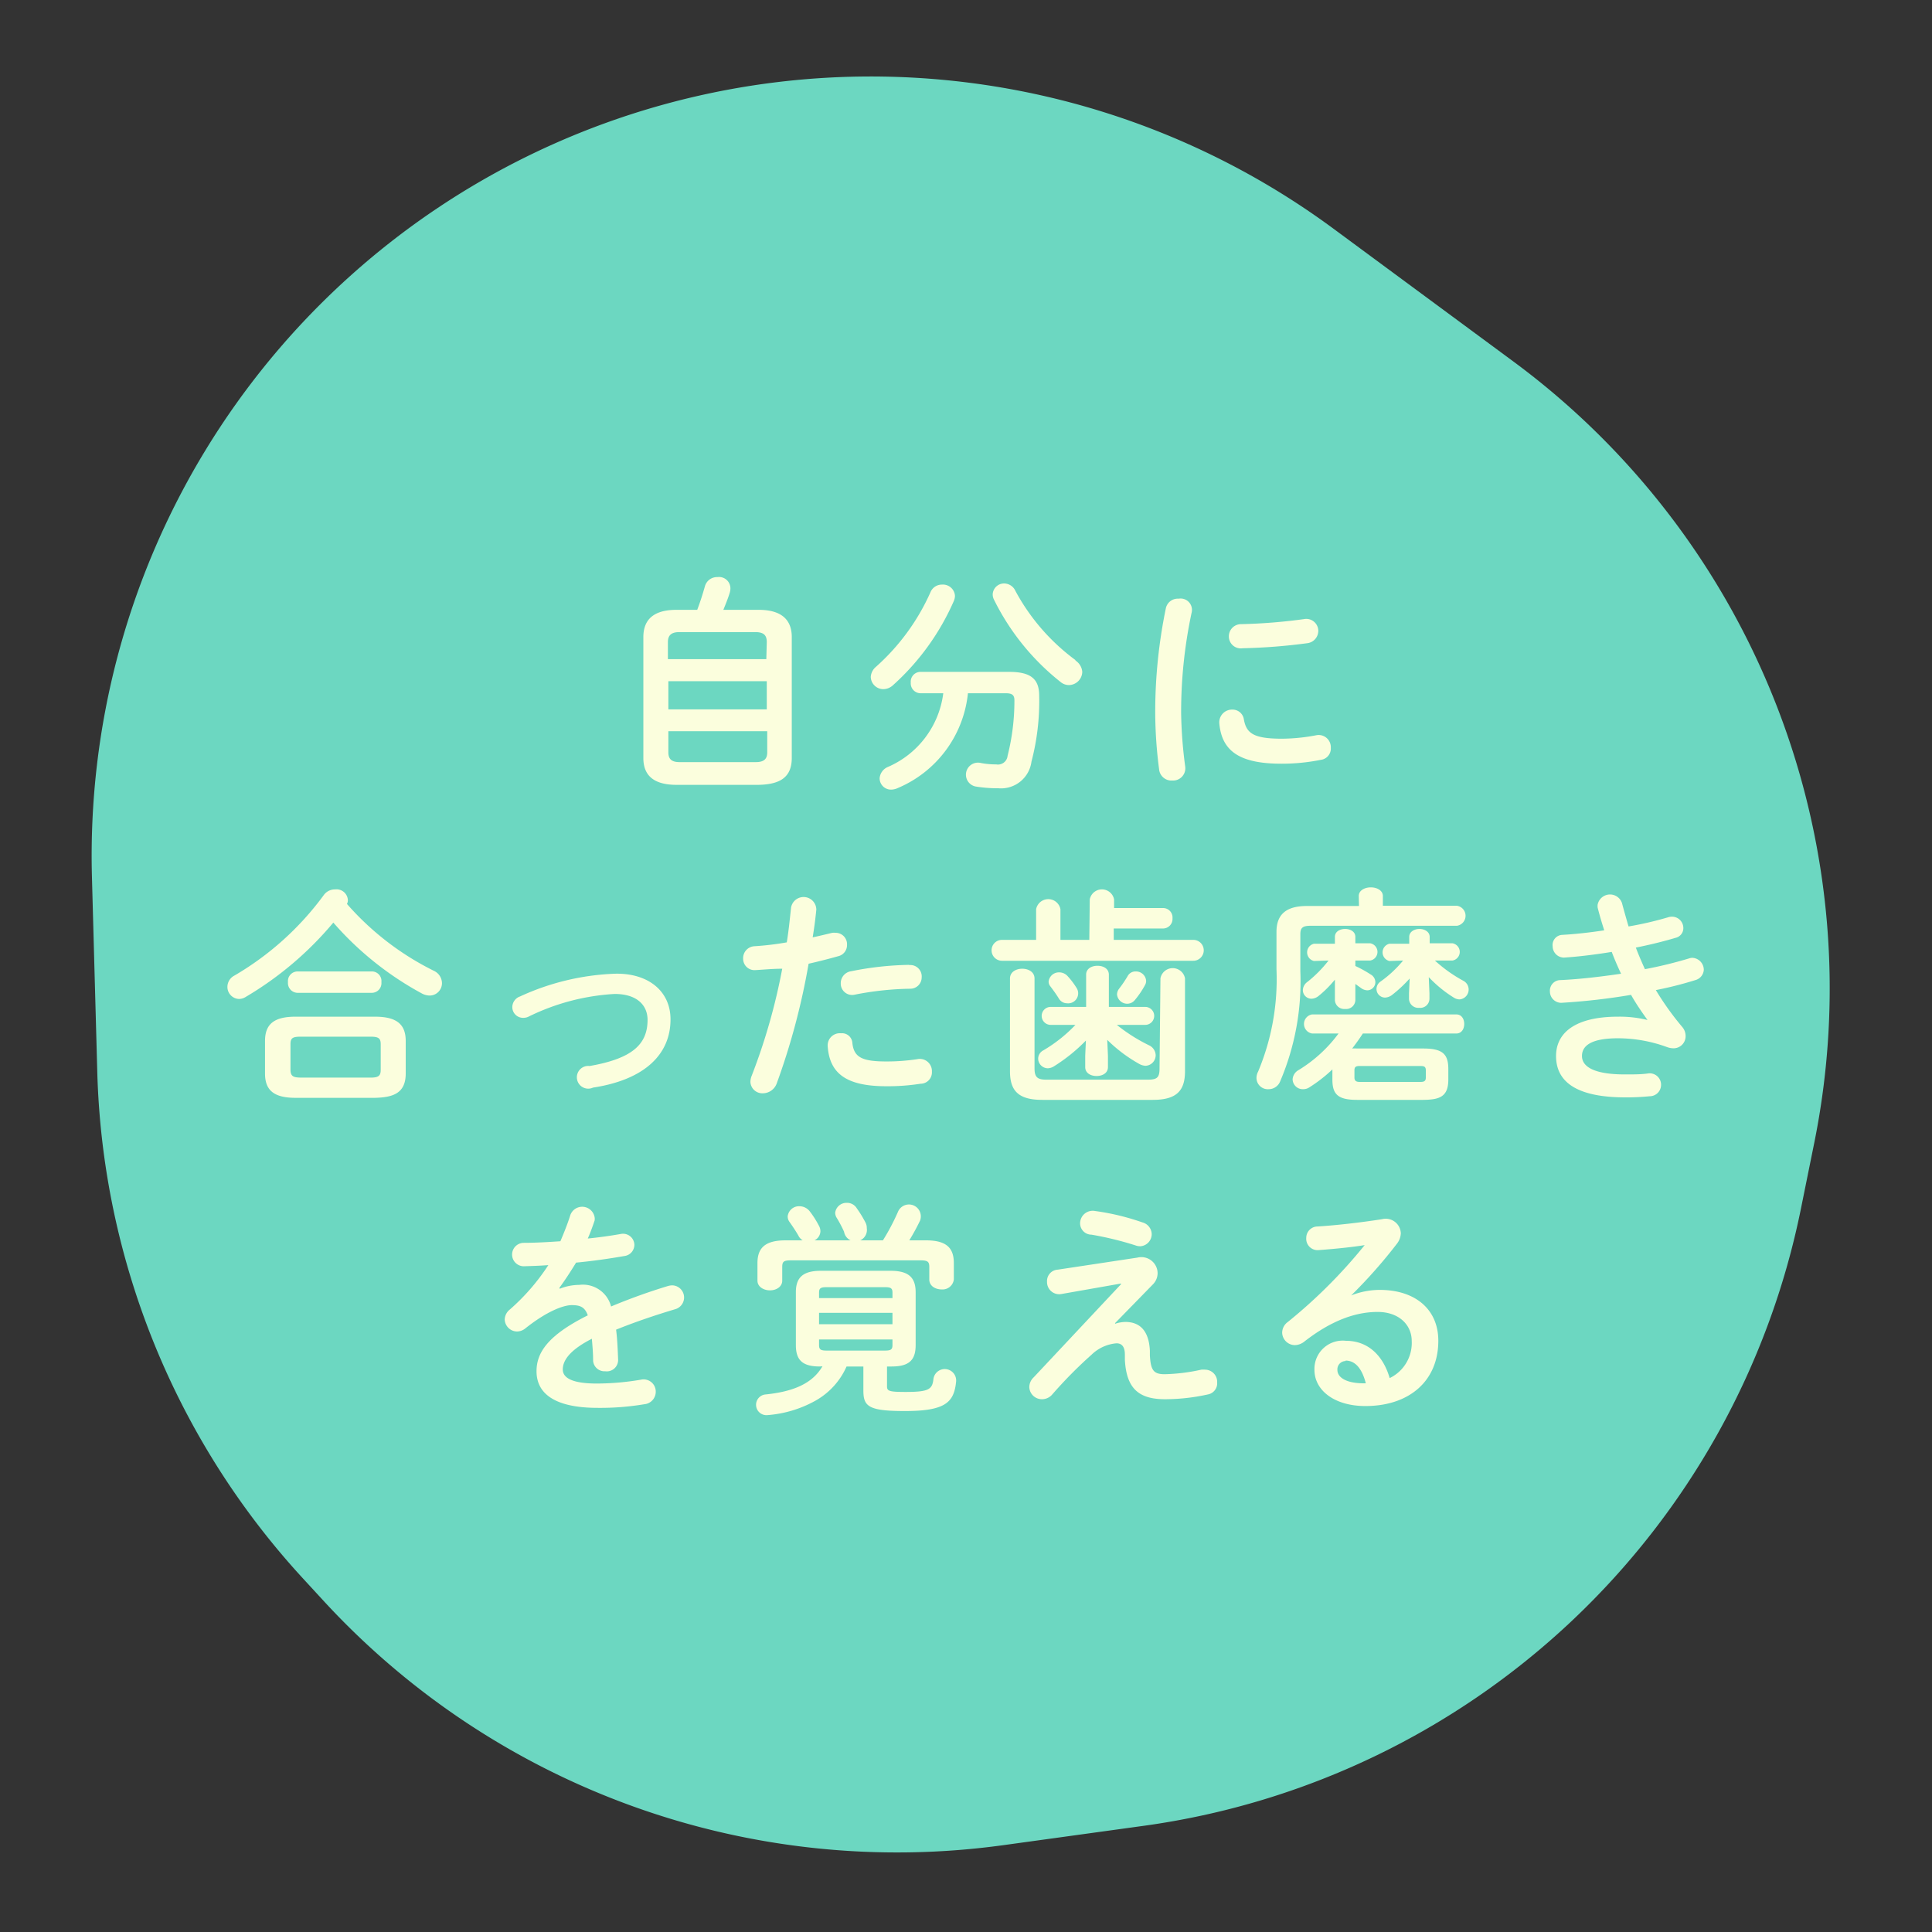
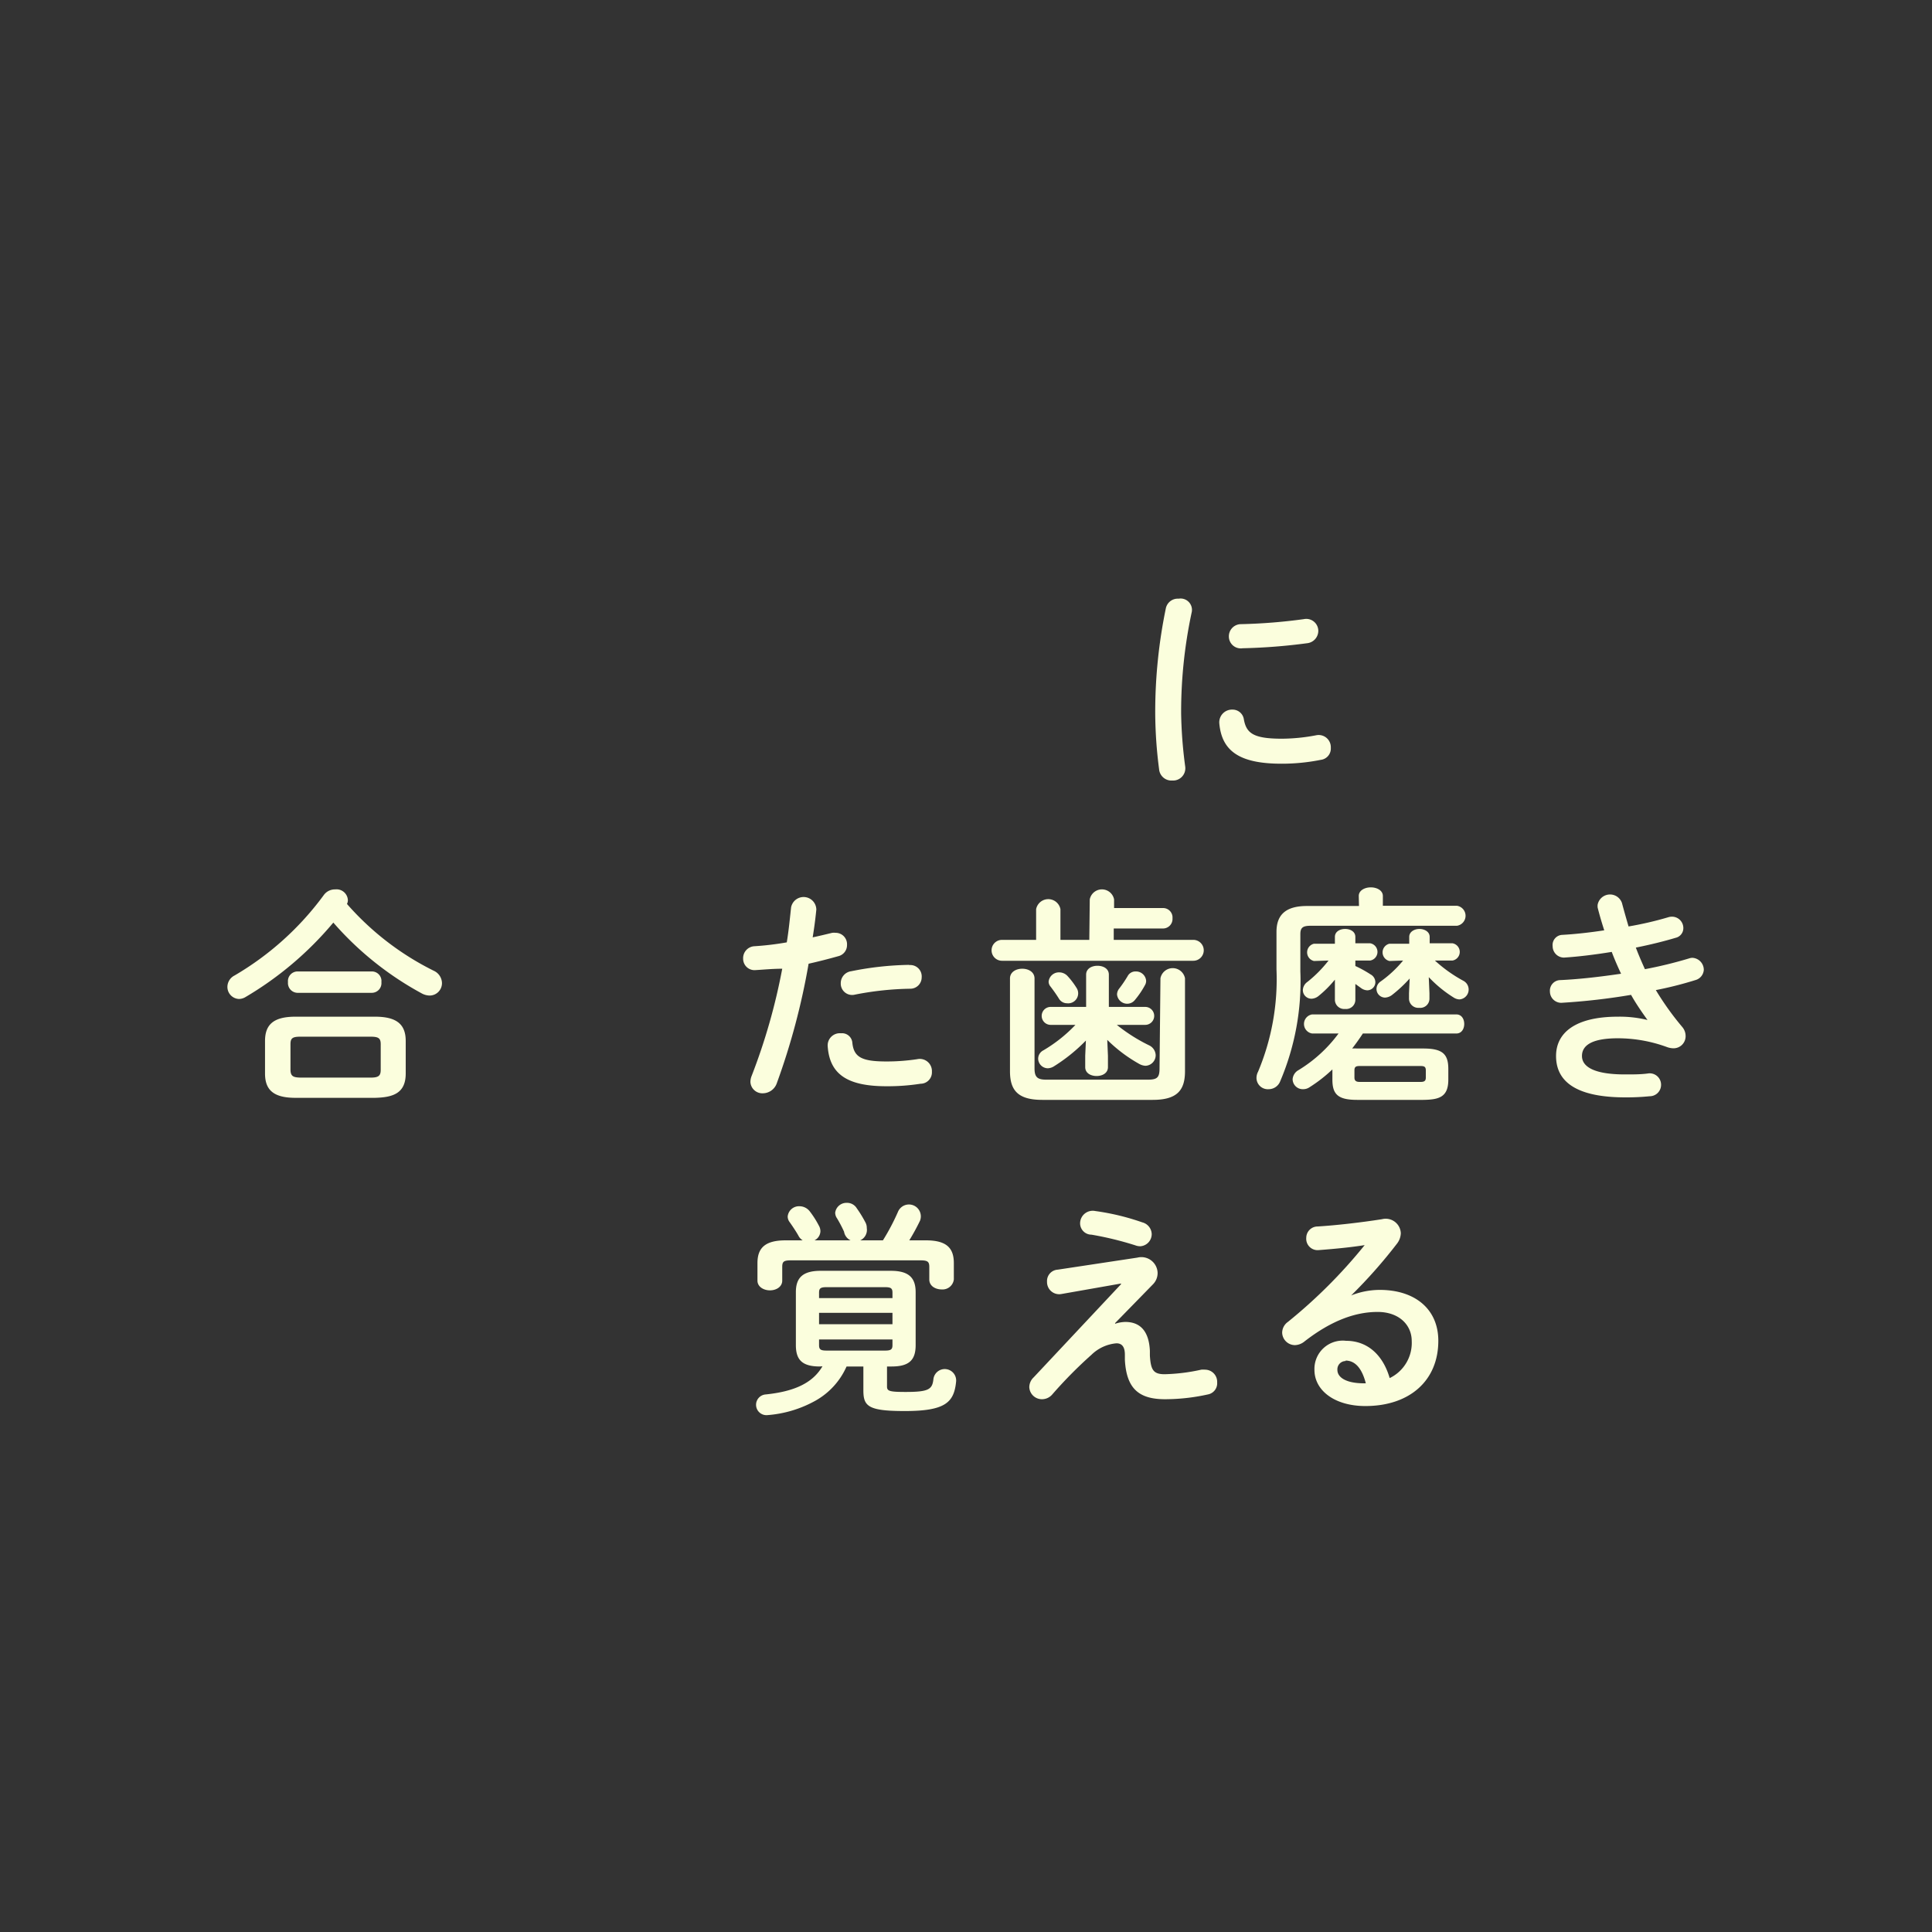
<svg xmlns="http://www.w3.org/2000/svg" viewBox="0 0 170 170">
  <rect x="0" y="0" width="170" height="170" fill="#333333" stroke="none" />
  <defs>
    <style>.cls-1{fill:none;}.cls-2{fill:#70e0c9;opacity:0.95;}.cls-3{fill:#fbfedd;}</style>
  </defs>
  <g id="レイヤー_2" data-name="レイヤー 2">
    <g id="contents">
      <rect class="cls-1" width="170" height="170" />
-       <path class="cls-2" d="M8.56,94.32,8.09,77.16A68.58,68.58,0,0,1,46.75,13.58h0a68.57,68.57,0,0,1,70.62,6.57l15.81,11.67a68.58,68.58,0,0,1,26.47,68.69l-1.17,5.78a68.55,68.55,0,0,1-57.87,54.37l-12.33,1.7A68.58,68.58,0,0,1,28.6,141l-1.84-2A68.56,68.56,0,0,1,8.56,94.32Z" />
-       <path class="cls-3" d="M59.53,69.06c-2,0-2.92-.82-2.92-2.36V56.06c0-1.54.9-2.4,2.92-2.4h1.82c.26-.68.48-1.38.68-2.08a1.1,1.1,0,0,1,1.1-.8,1,1,0,0,1,1.14,1,1.36,1.36,0,0,1-.06.38c-.16.52-.36,1-.56,1.5h3.1c2,0,2.92.86,2.92,2.4V66.7c0,1.86-1.26,2.32-2.92,2.36ZM67.47,56.5c0-.54-.2-.88-1-.88H59.77c-.76,0-1,.34-1,.88V58h8.66Zm-8.66,5.92h8.66V59.94H58.81Zm7.7,4.64c.76,0,1-.32,1-.86V64.34H58.81V66.2c0,.64.34.86,1,.86Z" />
-       <path class="cls-3" d="M82.89,51.44a1.06,1.06,0,0,1,1.14,1,1.26,1.26,0,0,1-.1.44,21.58,21.58,0,0,1-5.34,7.4,1.28,1.28,0,0,1-.86.36,1.11,1.11,0,0,1-1.11-1.08,1.26,1.26,0,0,1,.45-.88,19.27,19.27,0,0,0,4.8-6.56A1.08,1.08,0,0,1,82.89,51.44ZM85.17,61A10.17,10.17,0,0,1,79,69.34a1.44,1.44,0,0,1-.6.14,1,1,0,0,1-1-1,1.18,1.18,0,0,1,.74-1A8.18,8.18,0,0,0,83,61H81a.87.87,0,0,1-.86-.94.86.86,0,0,1,.86-.94h7.8c1.9,0,2.64.62,2.64,2.1a21,21,0,0,1-.68,5.8,2.7,2.7,0,0,1-2.92,2.34,11.93,11.93,0,0,1-1.9-.14,1.06,1.06,0,1,1,.38-2.08,7,7,0,0,0,1.34.12.85.85,0,0,0,1-.76,19.74,19.74,0,0,0,.6-4.88c0-.46-.2-.62-.76-.62Zm9.46-2.88a1.31,1.31,0,0,1,.6,1,1.19,1.19,0,0,1-1.18,1.16,1.15,1.15,0,0,1-.74-.28,21.19,21.19,0,0,1-5.86-7.26,1,1,0,0,1-.1-.46,1,1,0,0,1,1-.94,1.1,1.1,0,0,1,1,.66A18.36,18.36,0,0,0,94.63,58.08Z" />
      <path class="cls-3" d="M103.71,52.68a1,1,0,0,1,1.14,1.24,41.78,41.78,0,0,0-.92,8.84,39.29,39.29,0,0,0,.36,4.7,1.08,1.08,0,0,1-1.14,1.22,1.09,1.09,0,0,1-1.16-1,39.38,39.38,0,0,1-.34-4.94,45.09,45.09,0,0,1,.94-9.24A1.07,1.07,0,0,1,103.71,52.68ZM112.8,65a16.42,16.42,0,0,0,3-.3,1.07,1.07,0,0,1,1.3,1.1,1,1,0,0,1-.88,1.06,17.47,17.47,0,0,1-3.46.34c-3.7,0-5.25-1.12-5.47-3.54a1.12,1.12,0,0,1,1.16-1.22,1,1,0,0,1,1,.86C109.67,64.52,110.29,65,112.8,65ZM116,55.5a1.1,1.1,0,0,1-1,1.1,50.75,50.75,0,0,1-5.65.44A1.05,1.05,0,0,1,108.13,56a1.07,1.07,0,0,1,1.08-1.08,48.59,48.59,0,0,0,5.51-.44A1.06,1.06,0,0,1,116,55.5Z" />
      <path class="cls-3" d="M38.17,85.42a1.22,1.22,0,0,1,.72,1.08,1.09,1.09,0,0,1-1.08,1.1,1.51,1.51,0,0,1-.72-.2,28,28,0,0,1-7.76-6.22,29.79,29.79,0,0,1-7.74,6.56,1.11,1.11,0,0,1-.58.16,1.06,1.06,0,0,1-1-1.06,1.13,1.13,0,0,1,.62-1,26,26,0,0,0,7.86-7.08,1.2,1.2,0,0,1,1-.5,1,1,0,0,1,1.12.94.71.71,0,0,1-.08.34A24.75,24.75,0,0,0,38.17,85.42ZM26,96.6c-1.94,0-2.68-.7-2.68-2.14V91.6c0-1.44.74-2.14,2.68-2.14h7c1.94,0,2.7.7,2.7,2.14v2.86c0,1.76-1.14,2.1-2.7,2.14Zm.16-9.24a.86.86,0,0,1-.82-.94.85.85,0,0,1,.82-.94h6.58a.84.84,0,0,1,.82.94.85.85,0,0,1-.82.94Zm6.46,7.46c.72,0,.88-.18.88-.7V91.9c0-.52-.16-.68-.88-.68h-6.2c-.72,0-.86.16-.86.68v2.22c0,.62.3.68.86.7Z" />
-       <path class="cls-3" d="M59,89.7c0,3.12-2.34,5.32-6.82,6a1,1,0,1,1-.3-1.9c3.8-.66,5.1-1.94,5.1-4.06,0-1.28-.92-2.28-2.9-2.28a19.63,19.63,0,0,0-7.58,2,1,1,0,0,1-.48.1.94.94,0,0,1-.94-.94,1,1,0,0,1,.68-.94,21.8,21.8,0,0,1,8.32-2C57,85.6,59,87.18,59,89.7Z" />
      <path class="cls-3" d="M66.49,85.36a1,1,0,0,1-1.1-1,1.05,1.05,0,0,1,1-1.1,25.66,25.66,0,0,0,2.84-.34c.18-1.1.26-2,.38-3.08a1.12,1.12,0,0,1,2.22.2c-.1,1-.2,1.68-.32,2.44.56-.12,1.14-.26,1.72-.4a1.54,1.54,0,0,1,.3,0,1,1,0,0,1,1,1.06,1,1,0,0,1-.78,1c-.92.26-1.8.48-2.6.66a60.78,60.78,0,0,1-2.8,10.52,1.31,1.31,0,0,1-1.22.88,1.05,1.05,0,0,1-1.1-1,1.49,1.49,0,0,1,.12-.56,53.19,53.19,0,0,0,2.68-9.4C68,85.24,67.19,85.32,66.49,85.36ZM74,90.92a.91.91,0,0,1,1,.84c.13,1.28.86,1.64,3,1.64a17.94,17.94,0,0,0,2.7-.2A1.07,1.07,0,0,1,82,94.3,1,1,0,0,1,81,95.36a18.78,18.78,0,0,1-3,.22c-3.45,0-5-1.06-5.17-3.52A1.07,1.07,0,0,1,74,90.92Zm6-6A1,1,0,0,1,81.1,86a1,1,0,0,1-1,1,27,27,0,0,0-4.88.52,1,1,0,0,1-1.24-1,1.06,1.06,0,0,1,.92-1.06A27.68,27.68,0,0,1,80,84.9Z" />
      <path class="cls-3" d="M95.89,79.14a1.09,1.09,0,0,1,2.14,0v.76h4.3a.83.83,0,0,1,.84.9.84.84,0,0,1-.84.9H98v1h7a.92.92,0,0,1,0,1.84H88.17a.92.92,0,0,1,0-1.84h3V80a1.09,1.09,0,0,1,2.14,0v2.7h2.54Zm6.22,6.94a1.1,1.1,0,0,1,2.16,0v8.18c0,1.68-.7,2.52-2.84,2.52H91.71c-2.14,0-2.84-.84-2.84-2.52V86.1c0-.58.54-.86,1.08-.86s1.08.28,1.08.86V94c0,.74.22,1,1,1h9c.82,0,1-.22,1-1ZM97.49,92.9v1c0,.52-.48.78-1,.78s-1-.26-1-.78v-1l.06-1.34a15,15,0,0,1-2.8,2.26,1.08,1.08,0,0,1-.56.18.86.86,0,0,1-.84-.86.83.83,0,0,1,.46-.72,12.86,12.86,0,0,0,2.82-2.24H92.45a.79.79,0,0,1,0-1.58h3.12V85.76c0-.52.48-.78,1-.78s1,.26,1,.78V88.6h3.2a.79.79,0,0,1,0,1.58H98.27a14.94,14.94,0,0,0,2.84,1.8,1,1,0,0,1,.58.86.93.93,0,0,1-.9.94,1.26,1.26,0,0,1-.54-.16,13,13,0,0,1-2.82-2.12Zm-5.22-6.52a.91.91,0,0,1,.94-.82,1,1,0,0,1,.74.34,6.75,6.75,0,0,1,.76,1,.88.88,0,0,1-.82,1.38.83.83,0,0,1-.72-.42c-.2-.32-.42-.64-.74-1.06A.67.67,0,0,1,92.27,86.38Zm7.66-.9a.89.89,0,0,1,.92.82.72.72,0,0,1-.1.38,7.73,7.73,0,0,1-.88,1.3.87.87,0,0,1-.68.34.9.9,0,0,1-.9-.82.85.85,0,0,1,.18-.5,10.86,10.86,0,0,0,.76-1.12A.77.77,0,0,1,99.93,85.48Z" />
      <path class="cls-3" d="M119.56,78.84c0-.5.54-.76,1.06-.76s1.06.26,1.06.76v.86h6.52a.89.89,0,0,1,0,1.76H115.32c-.7,0-.9.18-.9.74v3.28a22.42,22.42,0,0,1-1.78,9.68,1.09,1.09,0,0,1-1,.68,1,1,0,0,1-1.08-1,1.2,1.2,0,0,1,.14-.54,21,21,0,0,0,1.62-9V82c0-1.46.76-2.28,2.68-2.28h4.58Zm.36,12.1c-.3.46-.6.88-.94,1.32a3.24,3.24,0,0,1,.44,0h5.82c1.68,0,2.2.48,2.2,1.8V95c0,1.54-.82,1.76-2.2,1.78h-5.82c-1.68,0-2.18-.48-2.18-1.78V94.1a12.9,12.9,0,0,1-2,1.56,1,1,0,0,1-.6.18.89.89,0,0,1-.9-.88,1,1,0,0,1,.52-.8,12.32,12.32,0,0,0,3.52-3.22h-2.32a.85.85,0,0,1,0-1.68h12.68c.48,0,.7.42.7.84s-.22.84-.7.84Zm-4.3-6.38a.78.78,0,0,1,0-1.52h1.84v-.6c0-.48.46-.7.9-.7s.9.22.9.7V83h1.3a.77.77,0,0,1,0,1.52h-1.3V85a10.26,10.26,0,0,1,1.34.74.79.79,0,0,1,.42.68.72.72,0,0,1-.72.72,1,1,0,0,1-.54-.2l-.5-.36V88a.81.81,0,0,1-.9.78.82.82,0,0,1-.9-.78v-.6l0-1.2a9.8,9.8,0,0,1-1.44,1.44,1.06,1.06,0,0,1-.62.24.76.76,0,0,1-.76-.76.93.93,0,0,1,.4-.72,11,11,0,0,0,1.86-1.88ZM125,95.2c.34,0,.46-.1.46-.38v-.64c0-.3-.12-.38-.46-.38h-5.36c-.34,0-.46.08-.46.38v.64c0,.3.18.38.46.38Zm-2.74-10.64a.78.78,0,0,1,0-1.52H124v-.6c0-.46.46-.7.9-.7s.9.24.9.7V83h2a.77.77,0,0,1,0,1.52h-1.54a12.55,12.55,0,0,0,2.5,1.78.87.87,0,0,1-.34,1.64,1,1,0,0,1-.5-.16,11,11,0,0,1-2.2-1.8l.06,1.42v.5a.81.81,0,0,1-.9.78.82.82,0,0,1-.9-.78v-.5l.06-1.3a11.88,11.88,0,0,1-1.54,1.44,1.11,1.11,0,0,1-.62.24.76.76,0,0,1-.76-.76.8.8,0,0,1,.34-.64,10.22,10.22,0,0,0,2-1.86Z" />
      <path class="cls-3" d="M145,89.8c-.44-.62-1-1.4-1.48-2.26a57.1,57.1,0,0,1-6.14.7,1,1,0,0,1-1-1,.93.93,0,0,1,.92-1c1.74-.08,3.56-.3,5.34-.56-.3-.64-.58-1.28-.82-1.92-1.48.24-2.94.42-4.2.5a1,1,0,0,1-1-1,.89.89,0,0,1,.86-1c1.08-.06,2.38-.2,3.68-.4-.22-.68-.42-1.36-.58-2a1.17,1.17,0,0,1,0-.26,1.11,1.11,0,0,1,2.14-.14c.18.68.38,1.38.58,2.06a30.23,30.23,0,0,0,3.46-.8,1.13,1.13,0,0,1,.36-.06,1,1,0,0,1,1,1,.87.87,0,0,1-.68.86c-1,.3-2.2.6-3.5.86.24.64.52,1.28.8,1.9a37.81,37.81,0,0,0,3.86-.94,1,1,0,0,1,.32-.06,1.06,1.06,0,0,1,1,1.06,1,1,0,0,1-.74.9,32.52,32.52,0,0,1-3.48.88,25.06,25.06,0,0,0,2.32,3.24,1.23,1.23,0,0,1,.3.82,1.06,1.06,0,0,1-1.1,1.06,1.7,1.7,0,0,1-.52-.1,12.59,12.59,0,0,0-4.34-.78c-2.46,0-3.16.72-3.16,1.56s.86,1.62,3.78,1.62c.82,0,1.38,0,2-.08a1,1,0,0,1,1.18,1,1,1,0,0,1-1,1,20.48,20.48,0,0,1-2.14.1c-4.22,0-6.1-1.32-6.1-3.64,0-2.06,1.72-3.46,5.44-3.46a10.24,10.24,0,0,1,2.72.32Z" />
-       <path class="cls-3" d="M49.25,113.4a4.69,4.69,0,0,1,1.71-.34,2.56,2.56,0,0,1,2.81,1.9,52.12,52.12,0,0,1,5-1.8,1.49,1.49,0,0,1,.4-.06,1.07,1.07,0,0,1,.24,2.1c-1.74.52-3.52,1.12-5.2,1.8.1.74.14,1.62.18,2.66a1,1,0,0,1-1.14,1,1,1,0,0,1-1.06-.92c0-.76-.07-1.4-.11-1.94-2.08,1.06-2.56,2-2.56,2.7s.73,1.24,3,1.24a23.48,23.48,0,0,0,3.88-.34,1.07,1.07,0,0,1,1.3,1.08,1.1,1.1,0,0,1-1,1.08,23.49,23.49,0,0,1-4.11.32c-3.78,0-5.38-1.26-5.38-3.22,0-1.6.94-3.14,4.51-4.92-.26-.74-.68-.9-1.41-.9s-2.2.54-4.1,2.06a1.18,1.18,0,0,1-.72.26,1.1,1.1,0,0,1-1.08-1.06,1.17,1.17,0,0,1,.46-.88,18.83,18.83,0,0,0,3.38-3.9c-.78.06-1.5.08-2.16.1a1,1,0,1,1,0-2.06c.94,0,2.06-.06,3.22-.14.34-.8.65-1.58.88-2.32a1.11,1.11,0,0,1,2.13.2.78.78,0,0,1,0,.3c-.19.56-.38,1.08-.6,1.58,1-.1,2-.24,2.9-.4a1,1,0,0,1,1.2.94,1,1,0,0,1-.88,1c-1.26.22-2.76.44-4.25.58-.5.82-1,1.58-1.47,2.22Z" />
      <path class="cls-3" d="M72.15,120.24c-1.54,0-2.12-.56-2.12-1.88V113.7c0-1.32.66-1.88,2.2-1.88h6.14c1.54,0,2.2.56,2.2,1.88v4.66c0,1.32-.58,1.88-2.12,1.88h-.4V122c0,.4.2.48,1.64.48,2,0,2.34-.22,2.44-1.1a1,1,0,0,1,2,.18c-.18,1.84-.94,2.6-4.52,2.6-3.22,0-3.64-.42-3.64-1.82v-2.1H74.49a6.43,6.43,0,0,1-2.72,3,10.25,10.25,0,0,1-4.26,1.28.91.91,0,1,1-.14-1.82c2.52-.26,4.14-1,5-2.48Zm5.54-11.1a19.43,19.43,0,0,0,1.32-2.5,1,1,0,1,1,1.94.78,19.54,19.54,0,0,1-.94,1.72h1.46c1.78,0,2.46.64,2.46,2v1.44a1,1,0,0,1-1.06.88c-.56,0-1.1-.3-1.1-.88v-1.1c0-.48-.16-.58-.8-.58H69.61c-.64,0-.78.1-.78.58v1.2c0,.56-.54.86-1.08.86s-1.1-.3-1.1-.86v-1.54c0-1.34.68-2,2.48-2h1.5a1,1,0,0,1-.38-.42c-.18-.32-.48-.78-.78-1.2a.81.81,0,0,1-.16-.48,1,1,0,0,1,1.06-.9,1.15,1.15,0,0,1,.86.42,8.12,8.12,0,0,1,.82,1.28,1,1,0,0,1,.14.5.93.93,0,0,1-.52.8Zm.84,4.6c0-.38-.14-.48-.66-.48H72.73c-.52,0-.66.1-.66.48v.48h6.46Zm-6.46,2.78h6.46v-1H72.07Zm5.8,2.32c.52,0,.66-.1.66-.48v-.5H72.07v.5c0,.38.14.48.66.48Zm-1.7-11.24a1,1,0,0,1,.1.46,1,1,0,0,1-2,.32,11.16,11.16,0,0,0-.62-1.18.86.86,0,0,1-.16-.5,1,1,0,0,1,1-.86,1,1,0,0,1,.9.48A10.32,10.32,0,0,1,76.17,107.6Z" />
      <path class="cls-3" d="M100.08,110.66a1.43,1.43,0,0,1,1.78,1.34,1.41,1.41,0,0,1-.4,1l-3.34,3.42,0,.06a3.06,3.06,0,0,1,.9-.16c1.3,0,2.08.8,2.16,2.54l0,.42c.08,1.26.3,1.64,1.3,1.64a16.48,16.48,0,0,0,3.22-.4,2,2,0,0,1,.34,0,1.07,1.07,0,0,1,1.06,1.12,1,1,0,0,1-.82,1.06,17.57,17.57,0,0,1-3.76.42c-2.32,0-3.4-.94-3.54-3.46l0-.46c0-.74-.3-1-.74-1a3.58,3.58,0,0,0-2.19,1,39,39,0,0,0-3.46,3.5,1.19,1.19,0,0,1-.9.42,1.11,1.11,0,0,1-1.12-1.06,1.19,1.19,0,0,1,.38-.86L98.64,113l0-.06-5.23.92a1.07,1.07,0,0,1-1.28-1.08,1,1,0,0,1,.94-1.06Zm.44-3.1a1.1,1.1,0,0,1,.82,1,1.07,1.07,0,0,1-1,1.1,1.21,1.21,0,0,1-.44-.08,28.57,28.57,0,0,0-3.86-.94,1,1,0,0,1-1-1,1.11,1.11,0,0,1,1.33-1.08A21.18,21.18,0,0,1,100.52,107.56Z" />
      <path class="cls-3" d="M118.86,114a6.91,6.91,0,0,1,2.54-.5c3.12,0,5.16,1.7,5.16,4.48,0,3.5-2.52,5.74-6.42,5.74-2.74,0-4.48-1.4-4.48-3.18a2.49,2.49,0,0,1,2.78-2.56c1.92,0,3.26,1.28,3.84,3.28a3.43,3.43,0,0,0,1.94-3.26c0-1.42-1.12-2.56-3-2.56s-4,.7-6.44,2.6a1.39,1.39,0,0,1-.84.32,1.13,1.13,0,0,1-1.12-1.1,1.18,1.18,0,0,1,.5-.94,45,45,0,0,0,6.76-6.76c-1.12.18-2.48.32-4.06.44a1,1,0,0,1-1.08-1.08,1,1,0,0,1,1-1c1.62-.1,3.74-.34,5.66-.64a1.33,1.33,0,0,1,1.66,1.24,1.59,1.59,0,0,1-.36.94,44,44,0,0,1-4,4.52Zm-.46,5.76a.73.73,0,0,0-.72.78c0,.66.76,1.18,2.34,1.18h.16C119.84,120.4,119.24,119.72,118.4,119.72Z" />
    </g>
  </g>
</svg>